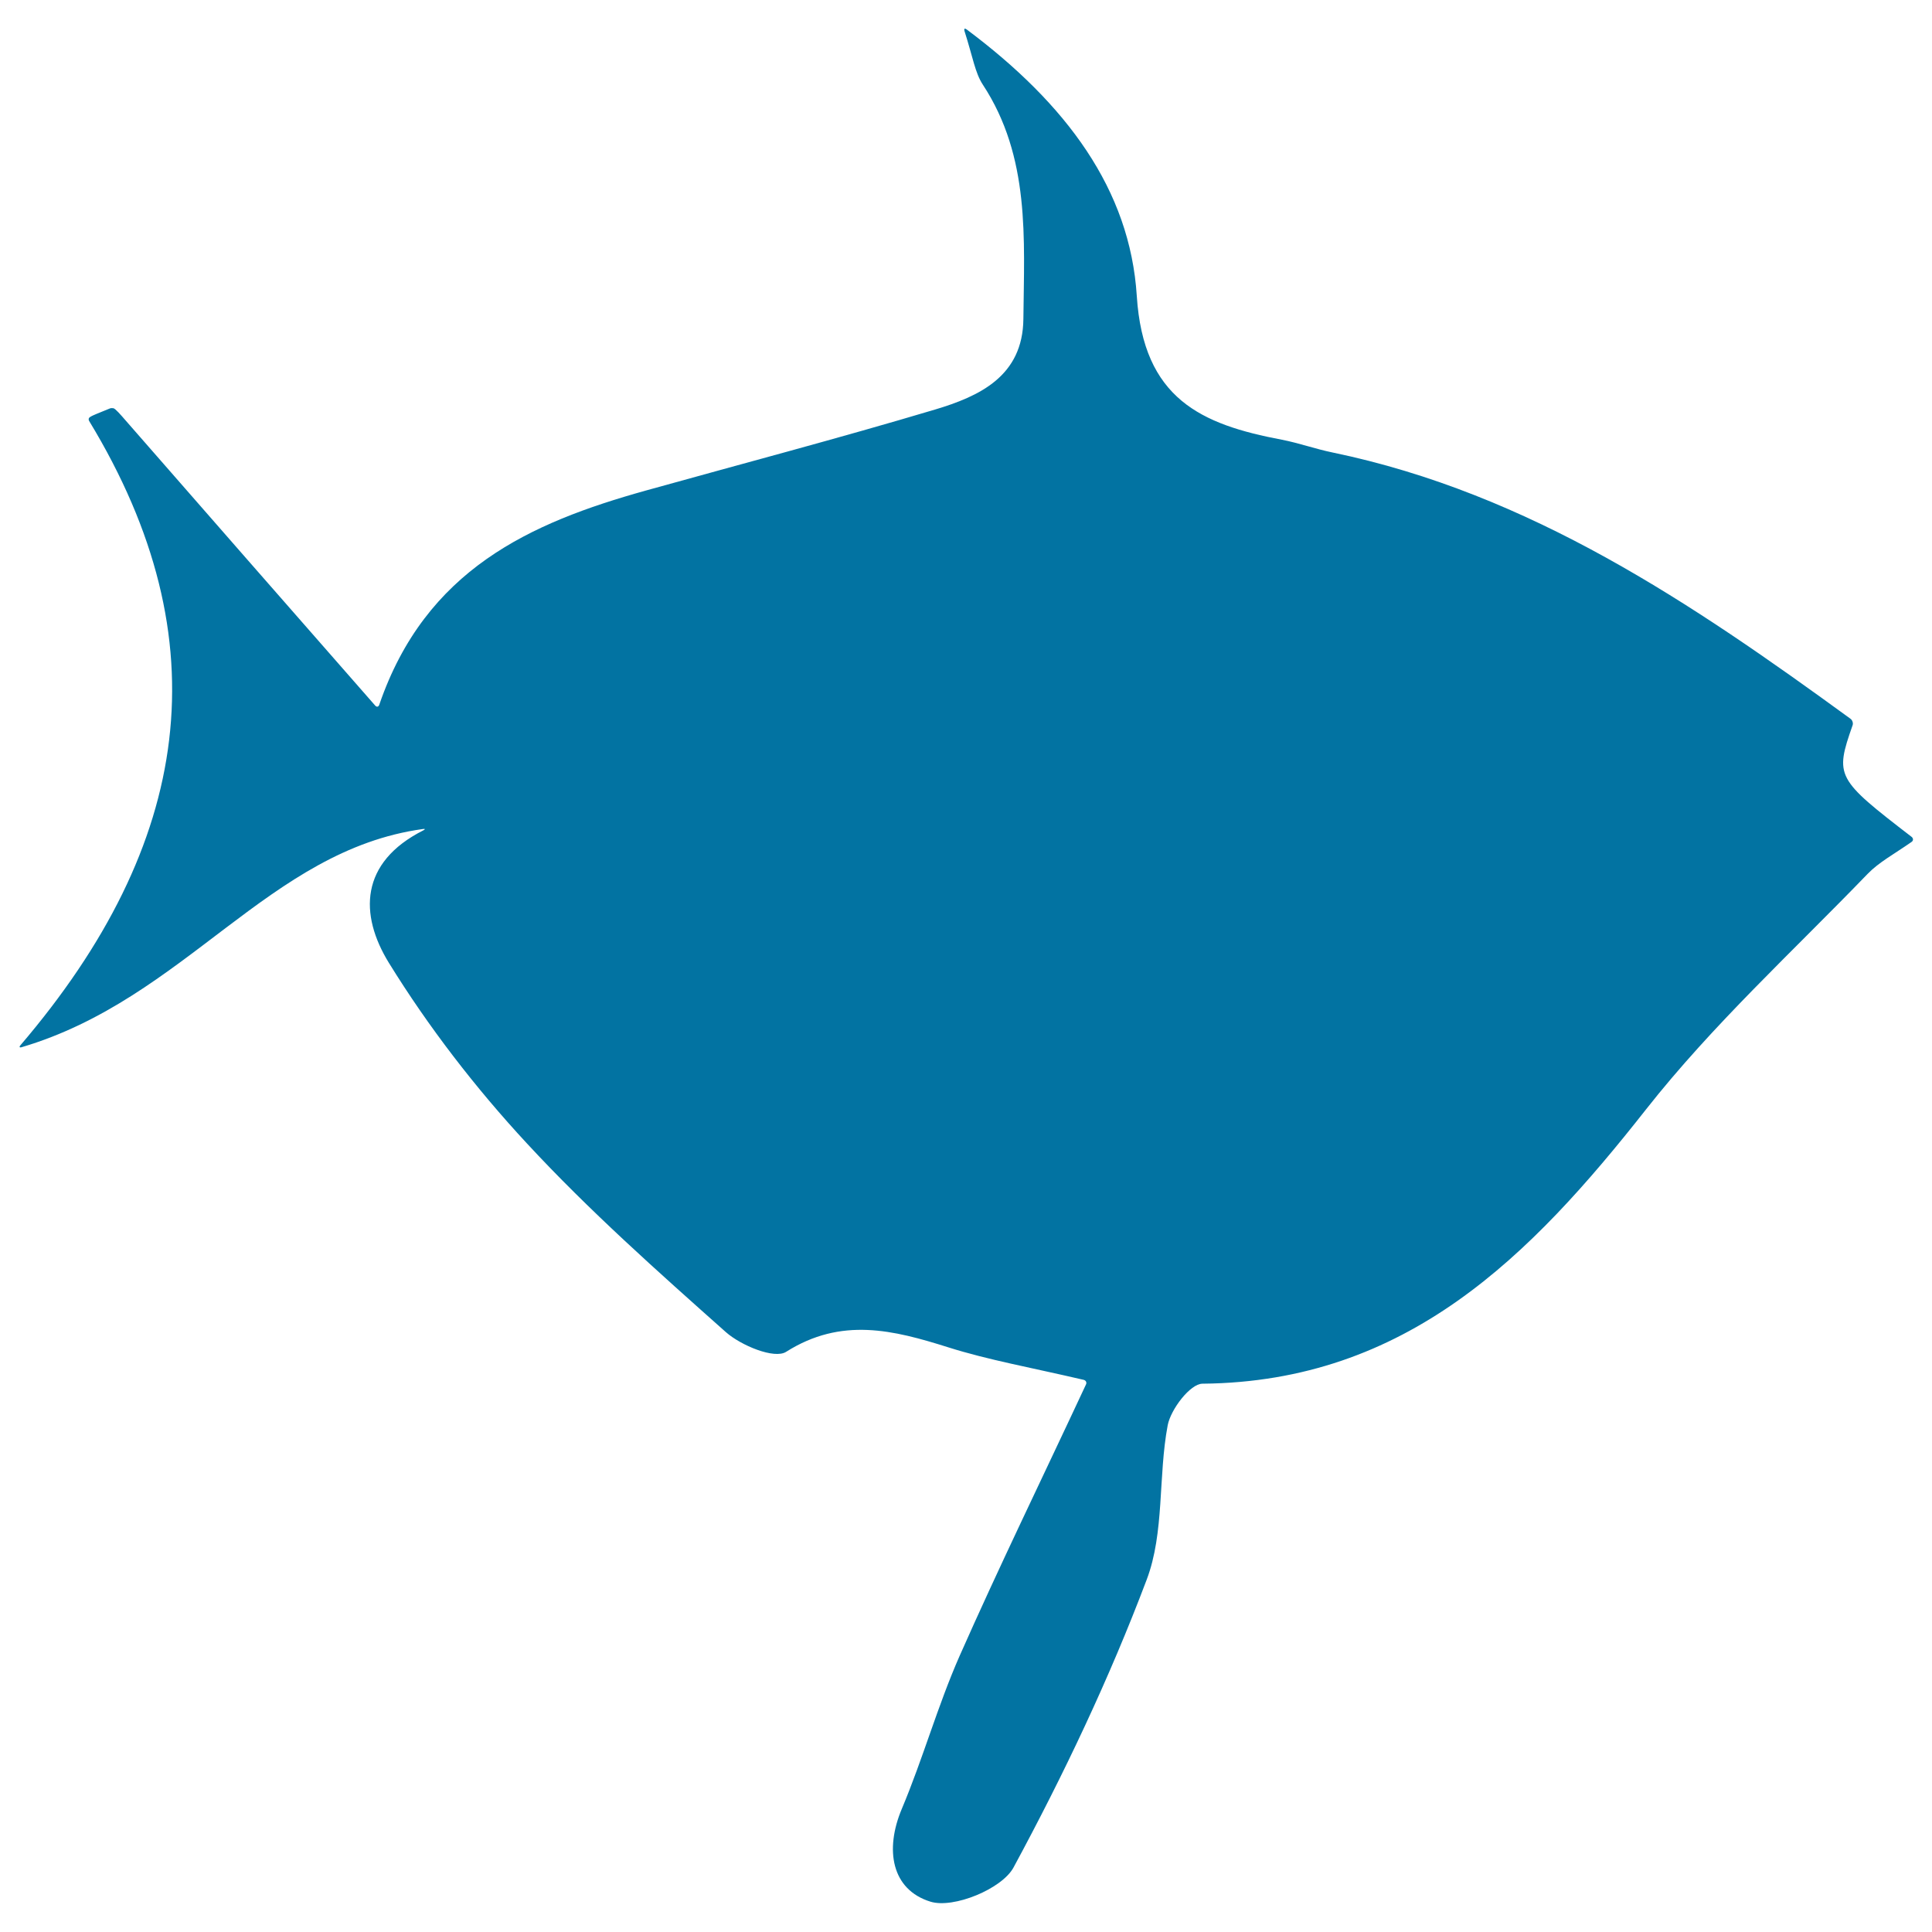
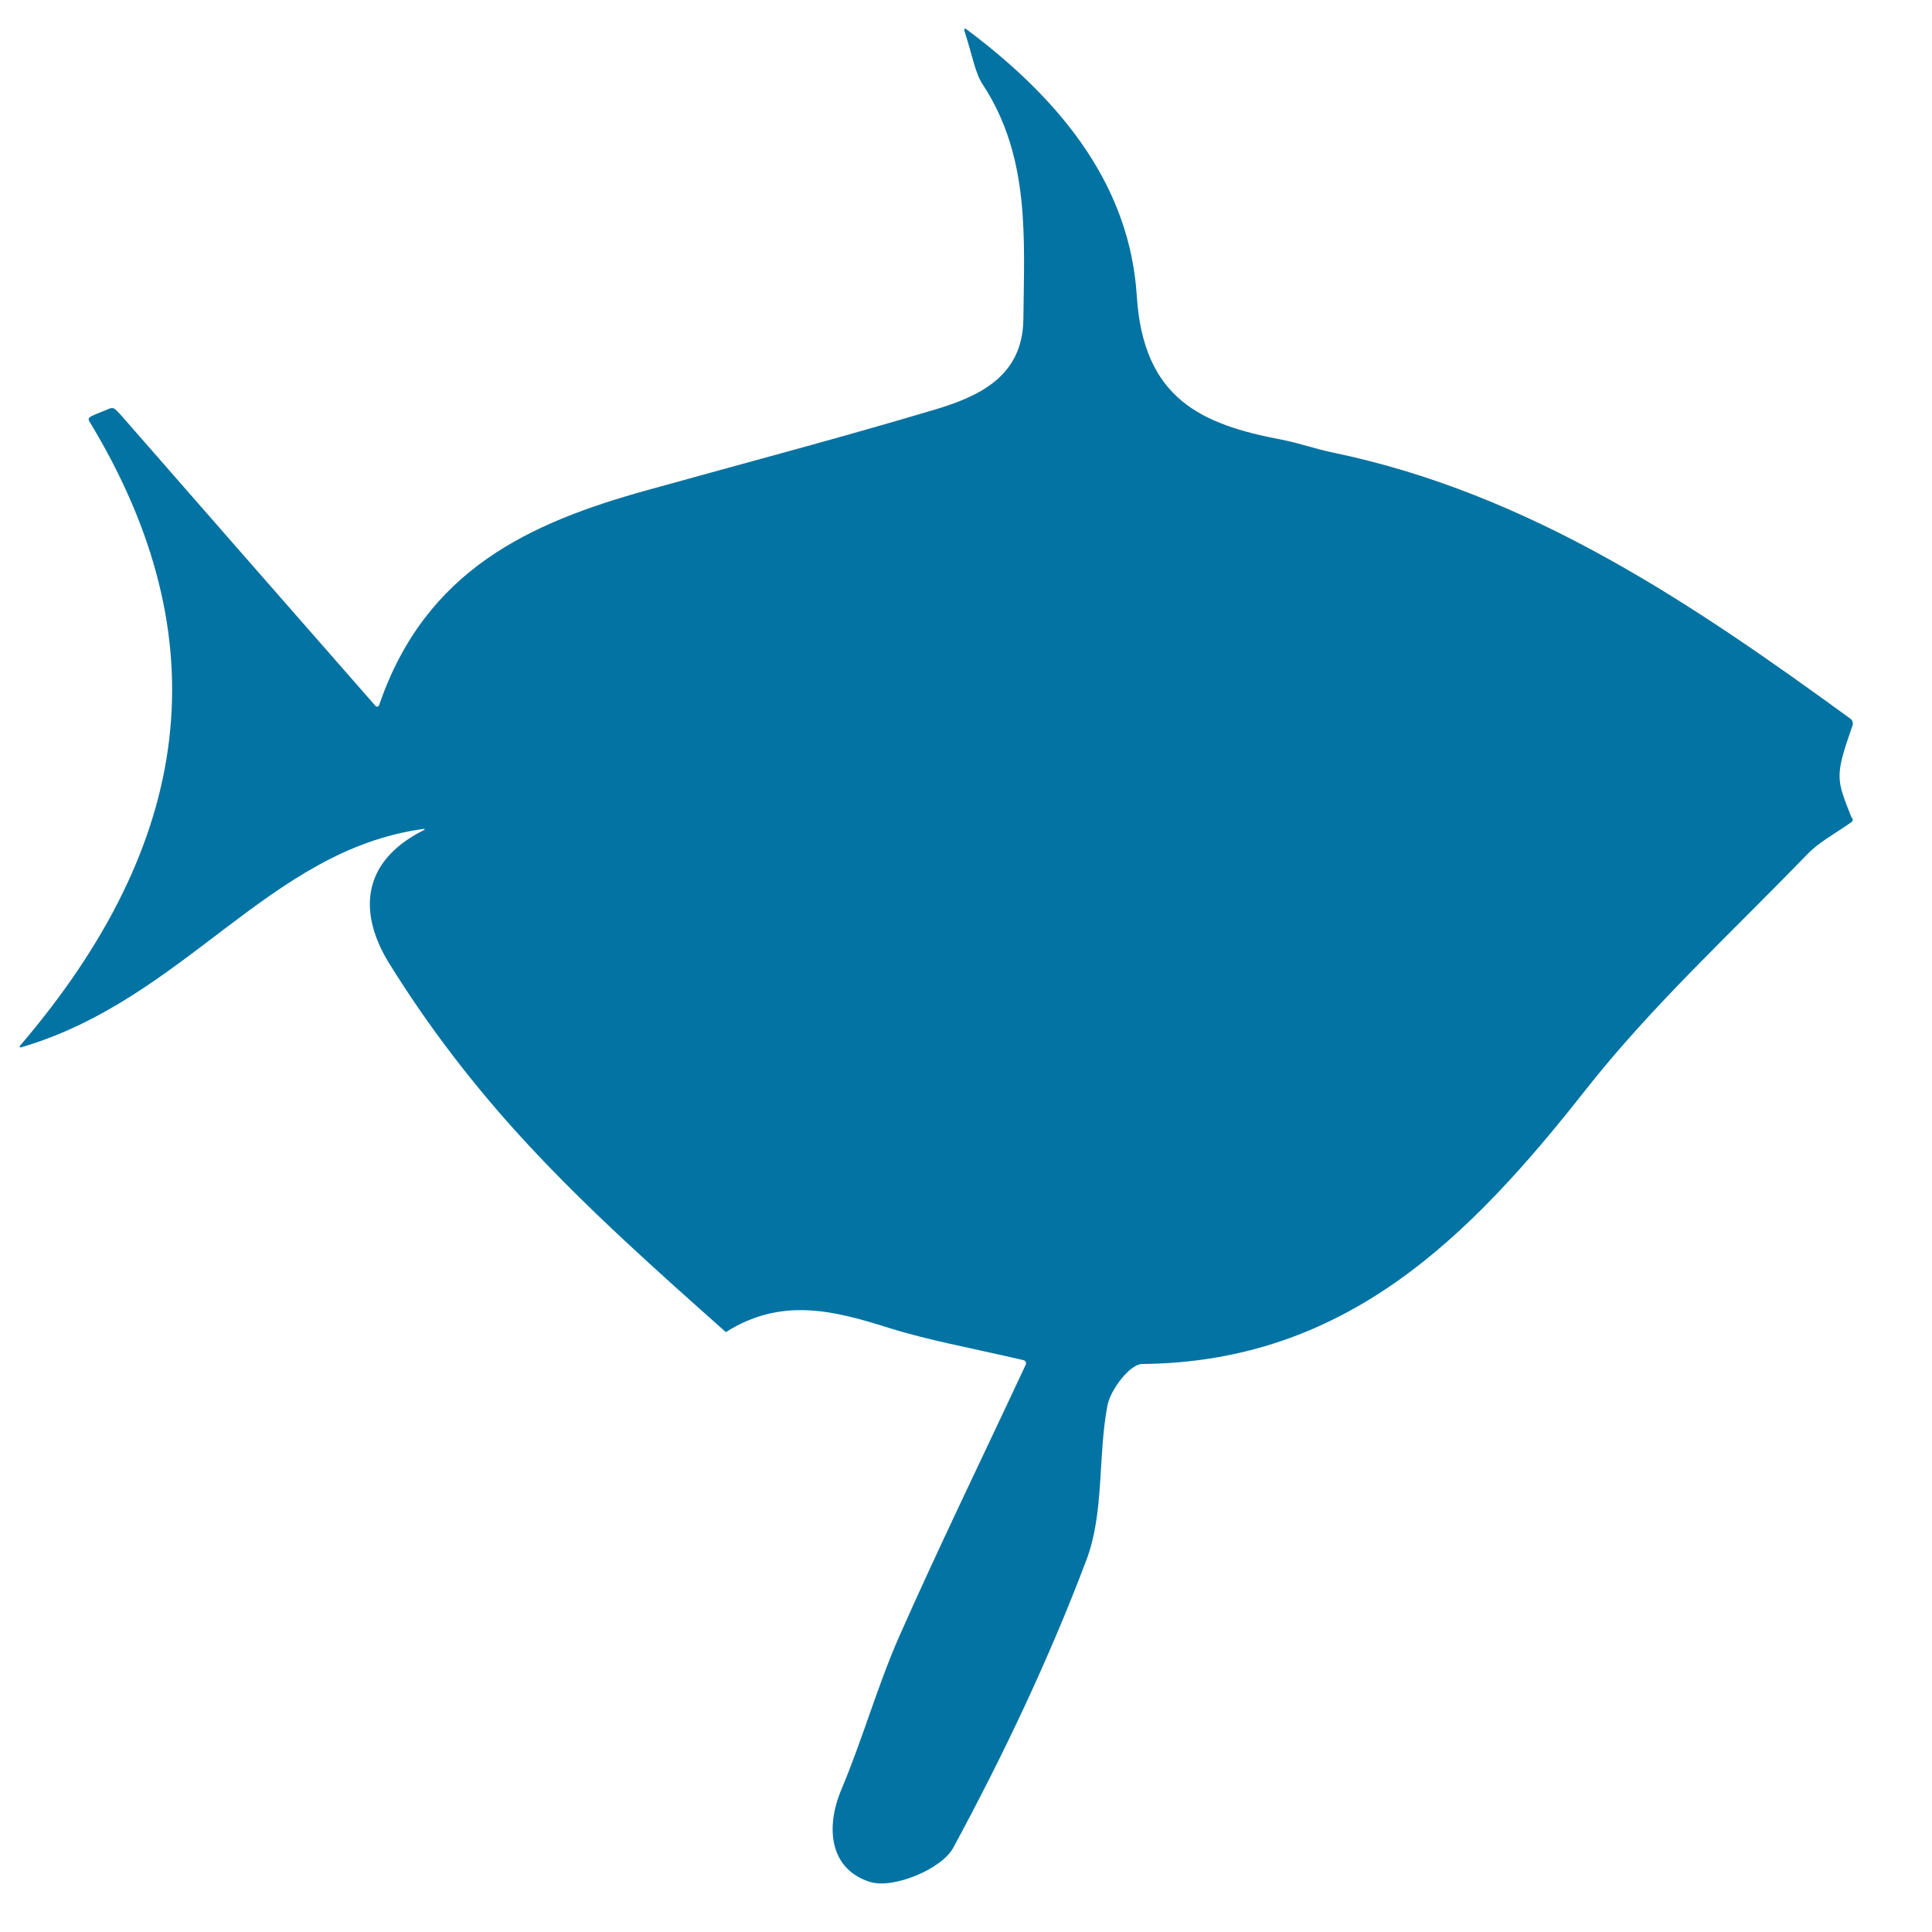
<svg xmlns="http://www.w3.org/2000/svg" viewBox="0 0 1000 1000" style="fill:#0273a2">
  <title>Opah Fish Shape SVG icon</title>
  <g>
    <g>
-       <path d="M958.9,375.4c0.4-1.1-0.1-2.6-1-3.3c-82.2-59.9-166-116.7-268.2-137.9c-8.8-1.8-17.4-4.9-26.2-6.6c-41.8-7.9-71.7-21.2-75.1-74.4c-3.5-55-36.3-99.3-88.1-138c-1-0.7-1.4-0.4-1.1,0.8c4.4,13.8,5.5,21.7,9.5,27.8c24.6,37.5,21.4,79.7,21,121.3c-0.3,29.6-22.7,40-45.8,46.9c-49.6,14.8-99.7,28-149.6,41.9c-59.9,16.7-114,40.9-138,110.9c-0.4,1.1-1.3,1.3-2.1,0.4c-44.8-51.1-87.1-99.4-129.2-147.6c-2.6-3-5.3-6.1-6.3-6.3c-0.6-0.1-1.3-0.1-1.8,0.1c-1.6,0.7-3.3,1.3-4.9,2c-2.7,1.1-5.8,2.3-6,3.1c-0.2,0.5-0.1,1,0.2,1.5c68.9,113.5,53.2,219-35.6,323c-0.8,0.9-0.5,1.4,0.7,1C96,516.9,139,440.1,218.9,429.1c1.2-0.2,1.3,0.1,0.2,0.7c-32.9,16.6-33.2,43.6-17.8,68.6c20.5,33.2,44.8,64.7,71.4,93.4c32.1,34.7,67.7,66.3,103,97.7c7.8,6.9,25.1,14.1,31.2,10.2c28.6-18.1,55.5-11.3,84-2.3c20.6,6.5,42.1,10.3,70,16.8c1.2,0.3,1.7,1.4,1.2,2.4c-23.2,49.7-45.2,94.8-65.5,140.7c-11.3,25.7-18.9,53-29.8,78.9c-9,21.3-5.3,41.9,14.8,48.1c11.9,3.7,37-6.6,43-17.7c26-48.1,49.6-97.8,68.9-148.9c9.3-24.5,5.9-53.5,10.9-80c1.6-8.3,11.7-21.5,18-21.5c105.7-1,169.8-66,229.6-142c34.4-43.7,75.9-81.7,114.7-121.9c5.8-6,13.5-10.1,22.7-16.5c1-0.7,1-1.8,0.1-2.6C950.4,403.1,949.6,401.9,958.9,375.4z" />
+       <path d="M958.9,375.4c0.4-1.1-0.1-2.6-1-3.3c-82.2-59.9-166-116.7-268.2-137.9c-8.8-1.8-17.4-4.9-26.2-6.6c-41.8-7.9-71.7-21.2-75.1-74.4c-3.5-55-36.3-99.3-88.1-138c-1-0.7-1.4-0.4-1.1,0.8c4.4,13.8,5.5,21.7,9.5,27.8c24.6,37.5,21.4,79.7,21,121.3c-0.3,29.6-22.7,40-45.8,46.9c-49.6,14.8-99.7,28-149.6,41.9c-59.9,16.7-114,40.9-138,110.9c-0.4,1.1-1.3,1.3-2.1,0.4c-44.8-51.1-87.1-99.4-129.2-147.6c-2.6-3-5.3-6.1-6.3-6.3c-0.6-0.1-1.3-0.1-1.8,0.1c-1.6,0.7-3.3,1.3-4.9,2c-2.7,1.1-5.8,2.3-6,3.1c-0.2,0.5-0.1,1,0.2,1.5c68.9,113.5,53.2,219-35.6,323c-0.8,0.9-0.5,1.4,0.7,1C96,516.9,139,440.1,218.9,429.1c1.2-0.2,1.3,0.1,0.2,0.7c-32.9,16.6-33.2,43.6-17.8,68.6c20.5,33.2,44.8,64.7,71.4,93.4c32.1,34.7,67.7,66.3,103,97.7c28.6-18.1,55.5-11.3,84-2.3c20.6,6.5,42.1,10.3,70,16.8c1.2,0.3,1.7,1.4,1.2,2.4c-23.2,49.7-45.2,94.8-65.5,140.7c-11.3,25.7-18.9,53-29.8,78.9c-9,21.3-5.3,41.9,14.8,48.1c11.9,3.7,37-6.6,43-17.7c26-48.1,49.6-97.8,68.9-148.9c9.3-24.5,5.9-53.5,10.9-80c1.6-8.3,11.7-21.5,18-21.5c105.7-1,169.8-66,229.6-142c34.4-43.7,75.9-81.7,114.7-121.9c5.8-6,13.5-10.1,22.7-16.5c1-0.7,1-1.8,0.1-2.6C950.4,403.1,949.6,401.9,958.9,375.4z" />
    </g>
  </g>
</svg>